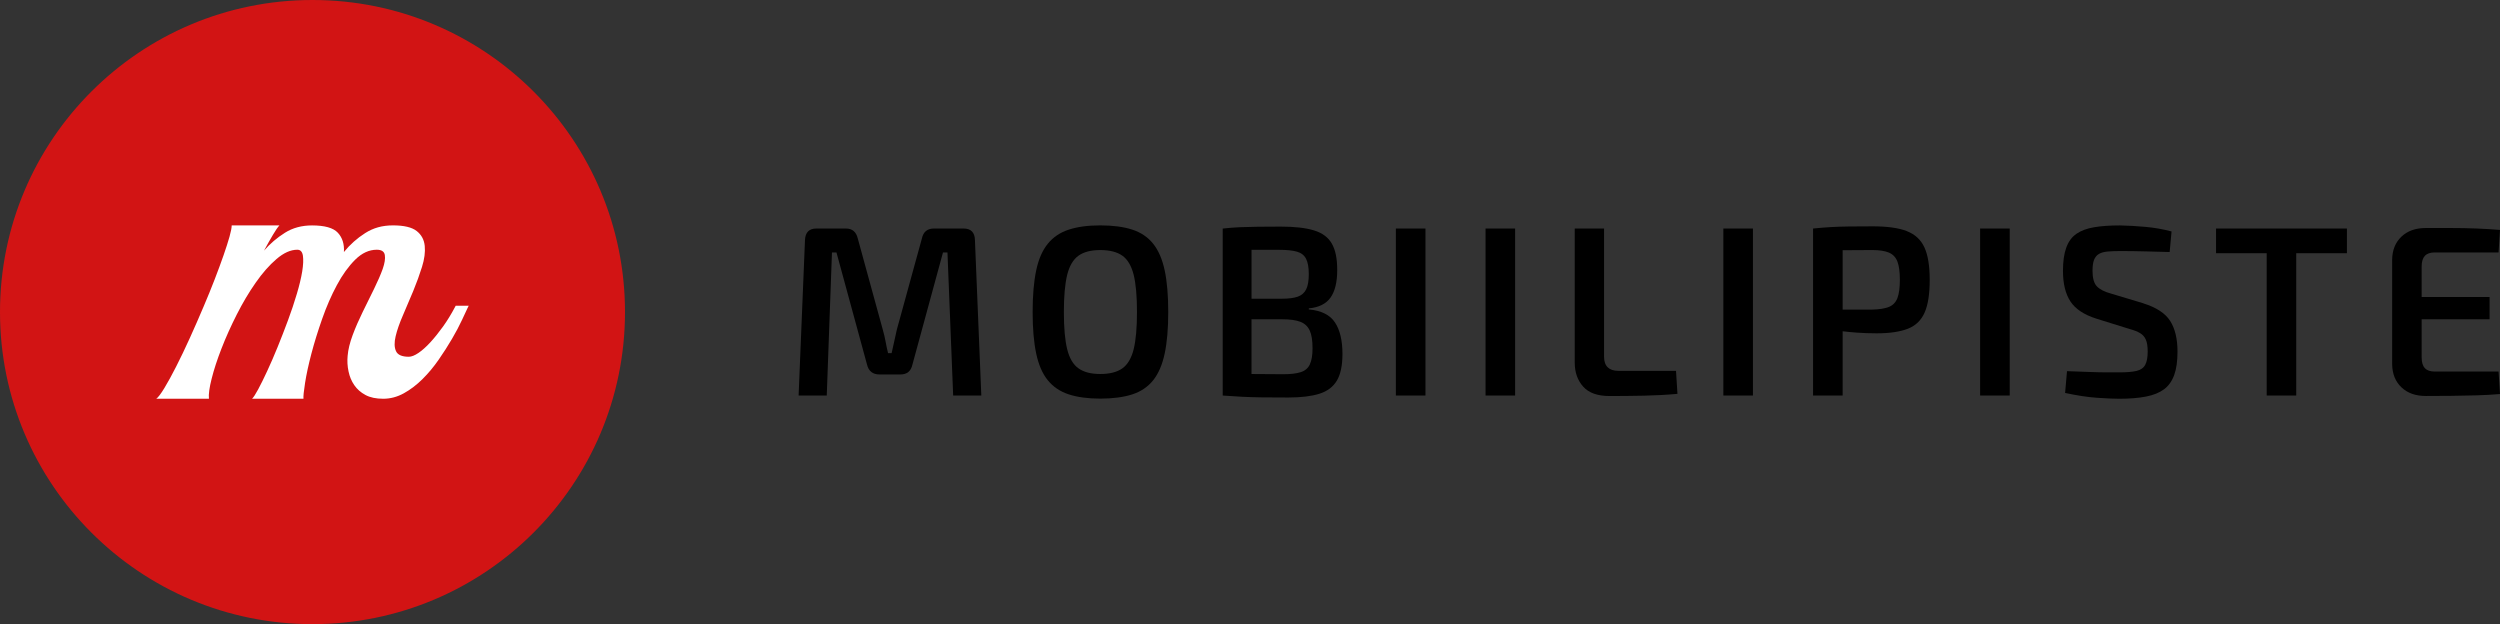
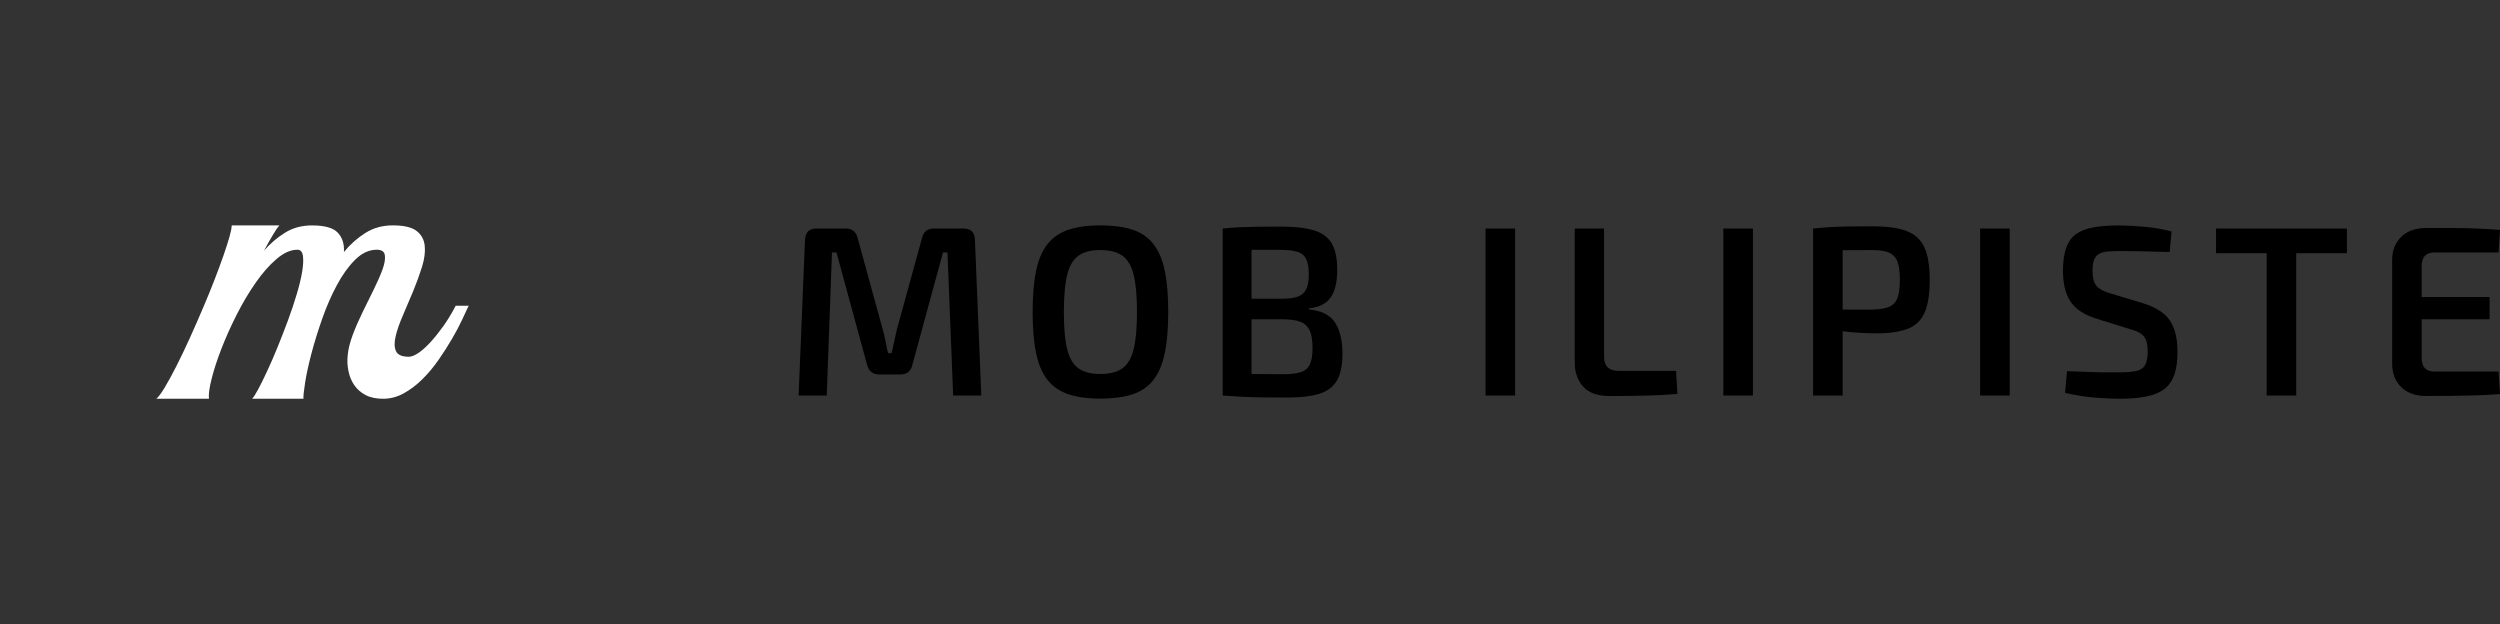
<svg xmlns="http://www.w3.org/2000/svg" width="725" height="181" viewBox="0 0 725 181" fill="none">
  <rect x="0" y="0" width="725" height="181" fill="#333333" stroke="none" />
  <g clip-path="url(#clip0_12524_113)">
-     <path d="M181.25 90.5C181.25 140.484 140.674 181 90.625 181C40.576 181 0 140.484 0 90.5C0 40.516 40.576 0 90.625 0C140.674 0 181.25 40.516 181.25 90.5Z" fill="#D21414" />
    <path d="M132.171 88.627L131.953 89.036C130.886 91.064 129.735 92.946 128.5 94.674C127.259 96.402 126.035 97.923 124.828 99.243C123.615 100.563 122.464 101.599 121.369 102.34C120.274 103.087 119.335 103.458 118.558 103.458C116.574 103.458 115.328 102.918 114.842 101.828C114.339 100.748 114.311 99.308 114.735 97.515C115.16 95.715 115.87 93.687 116.859 91.419C117.848 89.145 118.843 86.811 119.832 84.412C120.821 82.008 121.671 79.674 122.381 77.4C123.09 75.132 123.353 73.104 123.174 71.31C122.995 69.511 122.218 68.076 120.833 66.992C119.458 65.912 117.161 65.361 113.981 65.361C110.801 65.361 108.242 66.108 105.901 67.597C103.559 69.085 101.502 70.917 99.737 73.087C99.876 70.786 99.295 68.916 97.982 67.504C96.669 66.075 94.165 65.372 90.488 65.372C87.515 65.372 84.889 66.075 82.625 67.504C80.357 68.927 78.339 70.645 76.562 72.684C77.557 70.852 78.423 69.314 79.172 68.06C79.915 66.806 80.529 65.912 81.027 65.372H67.191C67.191 66.043 66.984 67.128 66.559 68.638C66.134 70.143 65.559 71.948 64.821 74.063C64.084 76.173 63.228 78.502 62.245 81.048C61.261 83.6 60.205 86.179 59.093 88.791C57.763 91.937 56.411 95.028 55.042 98.044C53.673 101.059 52.365 103.801 51.096 106.288C49.834 108.763 48.699 110.846 47.682 112.52C46.659 114.199 45.877 115.241 45.312 115.639H60.591C60.451 114.385 60.714 112.438 61.379 109.816C62.038 107.187 62.988 104.27 64.245 101.048C65.492 97.831 66.973 94.543 68.671 91.195C70.37 87.842 72.192 84.772 74.148 81.98C76.093 79.189 78.104 76.898 80.189 75.116C82.273 73.327 84.285 72.422 86.23 72.422C87.135 72.422 87.671 73.011 87.845 74.167C88.012 75.328 87.945 76.855 87.638 78.742C87.325 80.634 86.805 82.809 86.068 85.268C85.341 87.722 84.492 90.263 83.519 92.885C82.547 95.513 81.541 98.098 80.502 100.655C79.463 103.218 78.451 105.535 77.478 107.629C76.506 109.723 75.64 111.479 74.874 112.902C74.109 114.325 73.516 115.241 73.097 115.639H88.007C87.94 114.979 88.091 113.436 88.476 111.004C88.856 108.583 89.465 105.775 90.298 102.591C91.131 99.412 92.176 96.042 93.422 92.487C94.668 88.932 96.093 85.666 97.697 82.678C99.295 79.69 101.067 77.237 103.011 75.306C104.956 73.382 107.041 72.422 109.259 72.422C110.651 72.422 111.433 72.935 111.6 73.971C111.774 75.001 111.561 76.342 110.98 78C110.382 79.652 109.555 81.582 108.477 83.774C107.404 85.966 106.308 88.196 105.191 90.448C104.079 92.711 103.106 94.941 102.274 97.166C101.447 99.39 100.955 101.402 100.815 103.191C100.67 104.712 100.754 106.222 101.078 107.722C101.391 109.221 101.944 110.541 102.749 111.702C103.548 112.869 104.627 113.818 105.979 114.543C107.337 115.279 109.052 115.639 111.131 115.639C113.204 115.639 115.205 115.11 117.122 114.047C119.033 112.989 120.843 111.609 122.542 109.919C124.241 108.223 125.806 106.353 127.231 104.287C128.656 102.231 129.941 100.219 131.081 98.267C132.227 96.31 133.188 94.499 133.954 92.842C134.719 91.184 135.312 89.919 135.725 89.052L135.938 88.654H132.171V88.627Z" fill="white" />
    <path d="M270.846 66.272C268.923 66.272 267.762 67.231 267.349 69.15L260.079 95.606C259.8 96.778 259.55 97.924 259.321 99.047C259.092 100.175 258.841 101.288 258.569 102.417H257.538C257.26 101.288 257.02 100.175 256.819 99.047C256.617 97.924 256.351 96.806 256.028 95.677L248.752 69.15C248.295 67.231 247.151 66.272 245.32 66.272H236.741C234.632 66.272 233.536 67.4 233.444 69.641L231.597 114.701H239.76L241.27 73.224H242.579L251.434 105.721C251.892 107.635 253.097 108.594 255.07 108.594H261.108C263.032 108.594 264.193 107.635 264.607 105.721L273.462 73.224H274.765L276.417 114.701H284.581L282.733 69.641C282.685 67.4 281.589 66.272 279.437 66.272H270.846Z" fill="black" />
    <path d="M334.426 70.694C332.889 68.774 330.873 67.406 328.355 66.588C325.836 65.77 322.747 65.361 319.089 65.361C315.438 65.361 312.484 65.77 309.962 66.588C307.449 67.406 305.405 68.774 303.858 70.694C302.298 72.607 301.176 75.187 300.494 78.414C299.813 81.648 299.464 85.666 299.464 90.486C299.464 95.306 299.808 99.27 300.494 102.52C301.186 105.764 302.298 108.354 303.858 110.268C305.411 112.187 307.449 113.556 309.962 114.374C312.473 115.192 315.52 115.601 319.089 115.601C322.665 115.601 325.836 115.192 328.355 114.374C330.867 113.556 332.889 112.187 334.426 110.268C335.957 108.354 337.069 105.764 337.761 102.52C338.449 99.27 338.792 95.252 338.792 90.486C338.792 85.721 338.449 81.648 337.761 78.414C337.069 75.187 335.963 72.618 334.426 70.694ZM328.769 101.261C328.12 103.856 327.036 105.71 325.51 106.806C323.972 107.907 321.836 108.458 319.089 108.458C316.349 108.458 314.277 107.907 312.741 106.806C311.203 105.71 310.12 103.856 309.482 101.261C308.839 98.665 308.522 95.072 308.522 90.486C308.522 85.901 308.844 82.308 309.482 79.712C310.125 77.117 311.215 75.263 312.741 74.167C314.266 73.066 316.386 72.515 319.089 72.515C321.798 72.515 323.972 73.066 325.51 74.167C327.036 75.263 328.12 77.117 328.769 79.712C329.412 82.308 329.723 85.901 329.723 90.486C329.723 95.072 329.401 98.665 328.769 101.261Z" fill="black" />
    <path d="M379.549 89.712V89.434C382.476 89.156 384.586 88.104 385.868 86.282C387.149 84.456 387.794 81.812 387.794 78.355C387.794 74.892 387.27 72.449 386.218 70.628C385.17 68.802 383.436 67.531 381.032 66.806C378.628 66.075 375.421 65.715 371.4 65.715C368.886 65.715 366.674 65.726 364.776 65.754C362.879 65.781 361.141 65.825 359.562 65.89C357.986 65.966 356.319 66.086 354.584 66.283V114.707C356.51 114.848 358.362 114.968 360.149 115.061C361.934 115.154 363.895 115.214 366.047 115.241C368.207 115.257 370.716 115.279 373.594 115.279C377.304 115.279 380.306 114.914 382.622 114.189C384.93 113.463 386.618 112.187 387.698 110.361C388.778 108.54 389.312 105.961 389.312 102.64C389.312 98.758 388.594 95.715 387.149 93.518C385.698 91.326 383.181 90.056 379.563 89.734L379.549 89.712ZM370.971 72.449C373.173 72.449 374.887 72.629 376.119 72.984C377.354 73.338 378.239 74.025 378.759 75.05C379.283 76.081 379.549 77.553 379.549 79.467C379.549 81.386 379.308 82.864 378.798 83.889C378.292 84.919 377.481 85.628 376.356 86.031C375.234 86.43 373.687 86.626 371.725 86.626H362.946V72.449C363.452 72.449 363.976 72.449 364.521 72.449H370.971ZM379.857 105.682C379.333 106.779 378.451 107.536 377.212 107.924C375.98 108.327 374.285 108.523 372.132 108.523C368.677 108.523 365.615 108.501 362.935 108.463V92.591H371.789C374.076 92.591 375.849 92.831 377.113 93.327C378.374 93.818 379.28 94.658 379.818 95.857C380.374 97.046 380.636 98.769 380.636 101.01C380.636 103.022 380.374 104.576 379.846 105.682H379.857Z" fill="black" />
-     <path d="M404.8 66.272H413.384V114.701H404.8V66.272Z" fill="black" />
    <path d="M430.809 66.272H439.386V114.701H430.809V66.272Z" fill="black" />
    <path d="M469.306 107.542C467.975 107.542 466.956 107.209 466.248 106.528C465.54 105.852 465.179 104.837 465.179 103.48V66.283H456.672V105.159C456.672 107.972 457.486 110.29 459.115 112.111C460.732 113.938 463.285 114.848 466.761 114.848C470.057 114.848 473.381 114.81 476.751 114.745C480.114 114.674 483.35 114.505 486.461 114.216L486.047 107.553H469.306V107.542Z" fill="black" />
    <path d="M499.772 66.272H508.353V114.701H499.772V66.272Z" fill="black" />
    <path d="M552.961 67.008C550.586 66.097 547.312 65.639 543.148 65.639C540.451 65.639 538.15 65.65 536.252 65.678C534.355 65.705 532.592 65.759 530.974 65.852C529.349 65.95 527.618 66.086 525.788 66.272V114.701H534.366V96.07C535.612 96.217 536.929 96.348 538.32 96.451C540.217 96.593 542.193 96.664 544.253 96.664C548.002 96.664 551.011 96.217 553.273 95.334C555.539 94.451 557.16 92.88 558.144 90.634C559.132 88.393 559.617 85.23 559.617 81.163C559.617 77.095 559.103 73.949 558.07 71.725C557.04 69.499 555.34 67.94 552.961 67.024V67.008ZM550.25 86.446C549.768 87.684 548.94 88.54 547.779 89.009C546.607 89.472 545.028 89.734 543.01 89.778H534.366V72.564C536.879 72.537 539.754 72.515 543.01 72.515C545.028 72.515 546.607 72.76 547.779 73.251C548.947 73.747 549.768 74.609 550.25 75.847C550.724 77.084 550.961 78.856 550.961 81.146C550.961 83.431 550.724 85.203 550.25 86.441V86.446Z" fill="black" />
    <path d="M574.233 66.272H582.818V114.701H574.233V66.272Z" fill="black" />
    <path d="M621.589 87.962L612.253 85.154C610.328 84.641 608.951 83.938 608.101 83.049C607.255 82.166 606.83 80.667 606.83 78.556C606.83 77.199 606.975 76.136 607.269 75.367C607.57 74.593 608.041 74.025 608.682 73.644C609.326 73.273 610.154 73.038 611.184 72.946C612.214 72.853 613.464 72.804 614.923 72.804C617.298 72.804 619.783 72.842 622.371 72.908C624.955 72.984 627.228 73.038 629.203 73.088L629.752 67.122C627.284 66.468 624.753 66.021 622.166 65.792C619.581 65.557 617.125 65.416 614.792 65.372C611.864 65.372 609.365 65.547 607.283 65.901C605.202 66.255 603.499 66.888 602.175 67.799C600.847 68.709 599.863 70.04 599.223 71.801C598.575 73.562 598.263 75.814 598.263 78.573C598.263 82.269 598.982 85.219 600.426 87.417C601.87 89.614 604.37 91.277 607.935 92.406L617.61 95.421C618.845 95.743 619.85 96.146 620.629 96.61C621.401 97.073 621.964 97.717 622.311 98.534C622.658 99.352 622.831 100.492 622.831 101.942C622.831 103.627 622.59 104.909 622.112 105.803C621.631 106.697 620.796 107.275 619.61 107.564C618.42 107.842 616.778 107.984 614.668 107.984H610.954C609.63 107.984 608.044 107.946 606.225 107.88C604.395 107.804 602.125 107.727 599.428 107.635L598.879 113.954C602.355 114.701 605.449 115.176 608.175 115.361C610.901 115.546 613.036 115.639 614.59 115.639C617.609 115.639 620.197 115.426 622.339 115.006C624.498 114.587 626.226 113.883 627.561 112.902C628.885 111.915 629.872 110.541 630.513 108.764C631.164 106.986 631.476 104.712 631.476 101.953C631.476 98.257 630.764 95.296 629.348 93.071C627.932 90.852 625.341 89.156 621.599 87.984L621.589 87.962Z" fill="black" />
    <path d="M642.651 66.272V73.431H657.339V114.701H665.909V73.431H680.604V66.272H642.651Z" fill="black" />
    <path d="M706.057 107.749C704.776 107.749 703.827 107.422 703.211 106.762C702.595 106.108 702.28 105.077 702.28 103.671V92.58H721.98V86.124H702.28V77.28C702.28 75.879 702.595 74.854 703.211 74.194C703.827 73.54 704.776 73.207 706.057 73.207H724.586L725 66.681C722.848 66.495 720.564 66.359 718.143 66.266C715.718 66.168 713.254 66.124 710.769 66.124H703.462C700.531 66.124 698.188 66.953 696.428 68.616C694.672 70.285 693.755 72.515 693.724 75.317V105.634C693.766 108.447 694.672 110.677 696.428 112.335C698.188 114.003 700.531 114.832 703.462 114.832C705.834 114.832 708.273 114.821 710.769 114.794C713.261 114.766 715.718 114.718 718.143 114.652C720.564 114.581 722.851 114.456 725 114.271L724.586 107.749H706.057Z" fill="black" />
  </g>
  <defs>
    <clipPath id="clip0_12524_113">
      <rect width="725" height="181" fill="white" />
    </clipPath>
  </defs>
</svg>